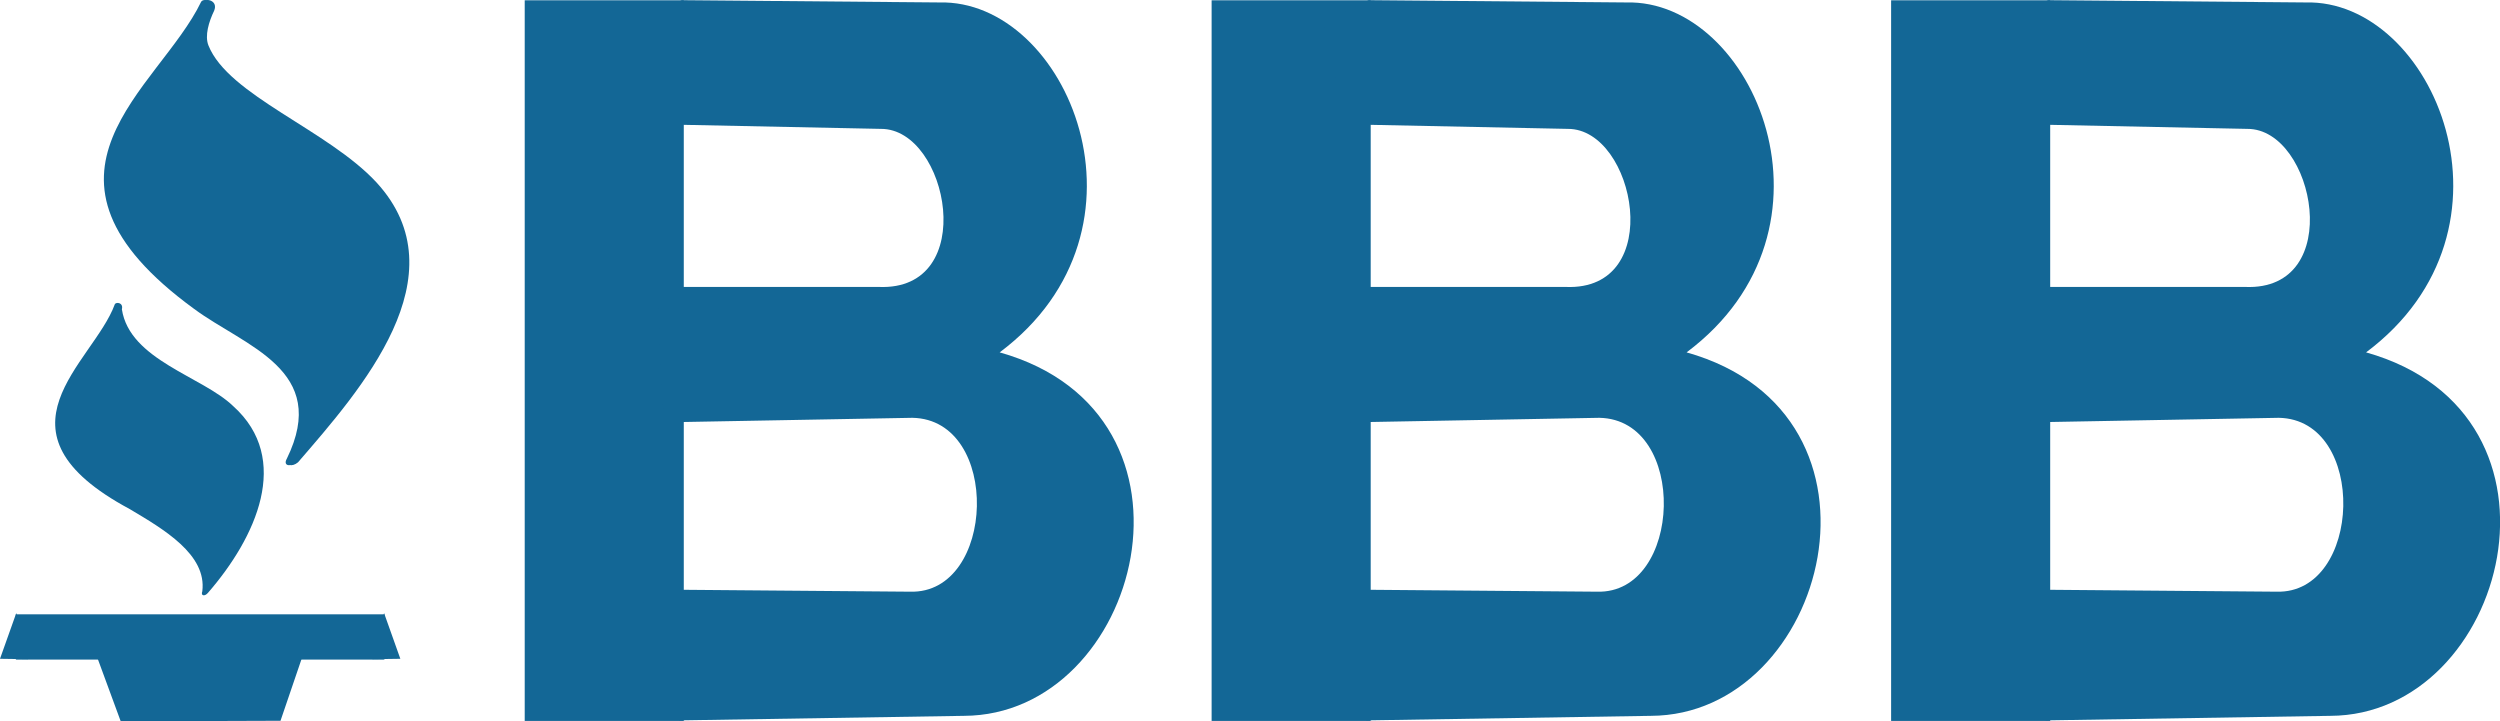
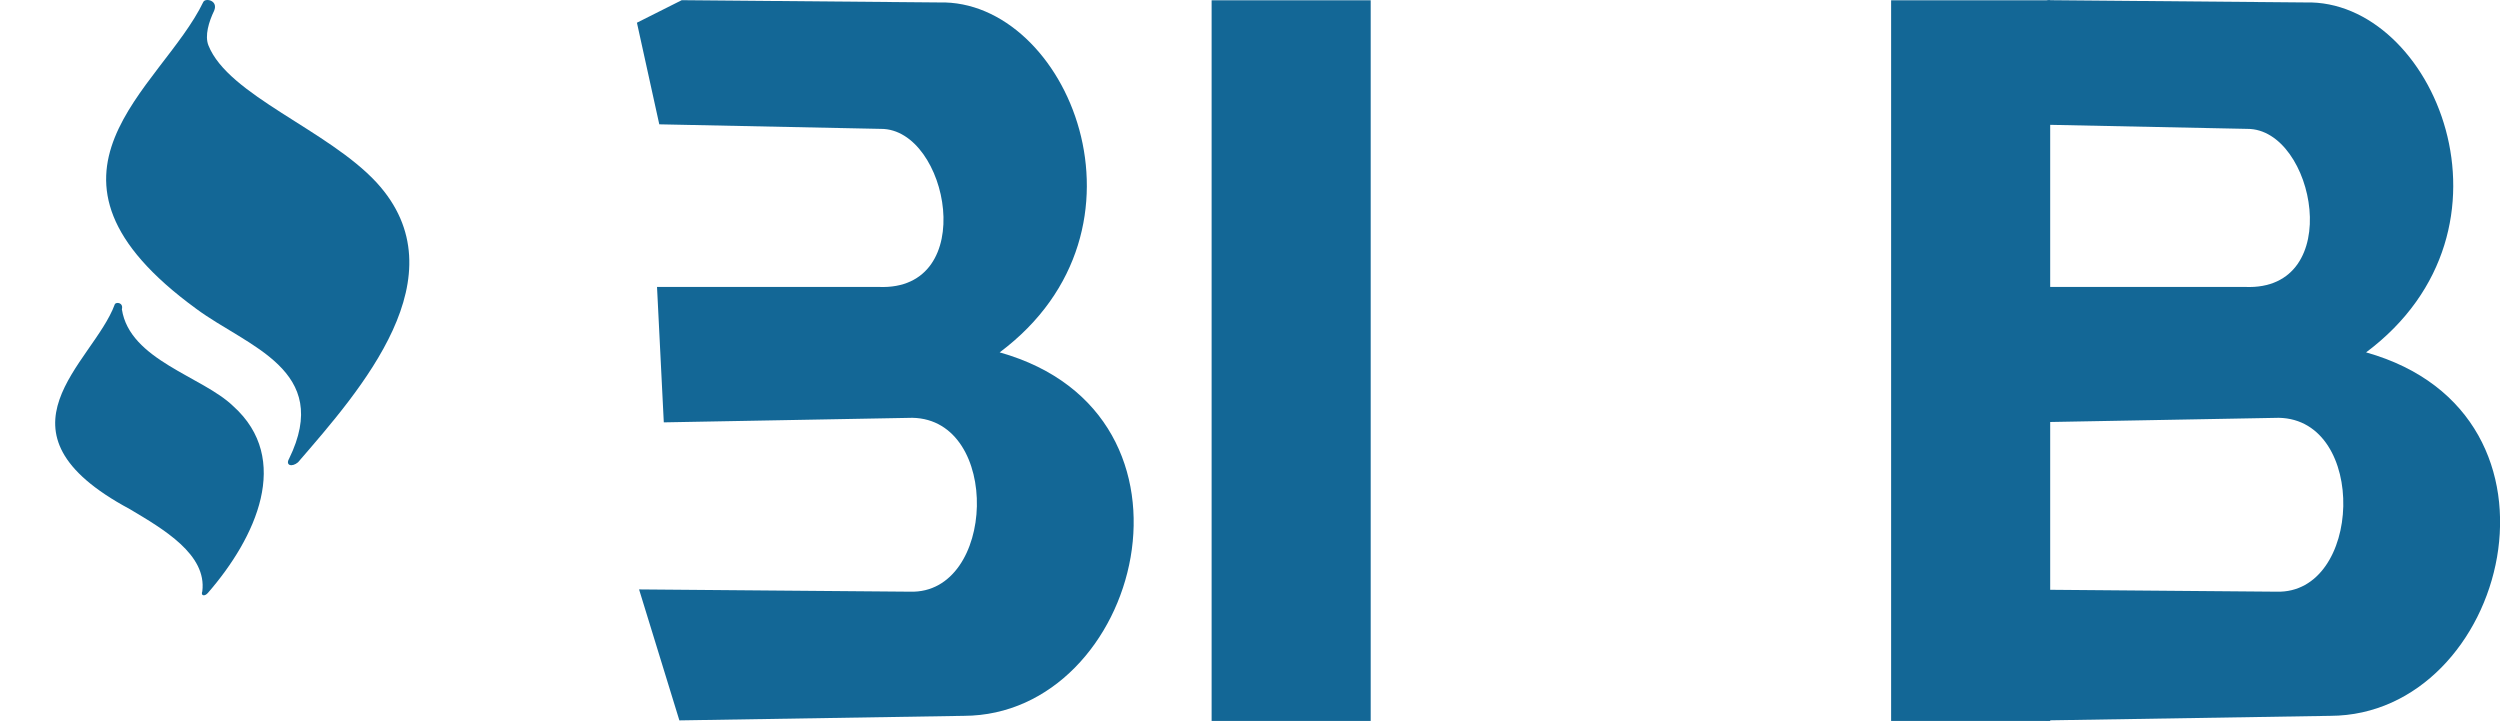
<svg xmlns="http://www.w3.org/2000/svg" clip-rule="evenodd" fill-rule="evenodd" stroke-linejoin="round" stroke-miterlimit="2" viewBox="0 0 7606 2195">
  <g fill="#136796" transform="translate(-365.1 -99.996)">
-     <path d="m977 105.5c-128 266-584 524-21.7 934 155 115 415 185 282.4 456.1-11.8 20.7 8.8 26.4 27.2 10.9 190-220 499-568 238.8-851.4-148-160-451-265-511.4-417-11.7-29.4 1.2-71.9 17.4-105.5 13-31.2-25.7-39.4-32.6-27.2z" />
-     <path d="m983.9 105.5c-128 266-584 524-21.7 934 155 115 415 185 282.4 456.1-11.8 20.7 8.8 26.4 27.2 10.9 190-220 499-568 238.8-851.4-148-160-451-265-511.4-417-11.7-29.4 1.2-71.9 17.4-105.5 13-31.2-25.7-39.4-32.6-27.2z" />
+     <path d="m983.9 105.5c-128 266-584 524-21.7 934 155 115 415 185 282.4 456.1-11.8 20.7 8.8 26.4 27.2 10.9 190-220 499-568 238.8-851.4-148-160-451-265-511.4-417-11.7-29.4 1.2-71.9 17.4-105.5 13-31.2-25.7-39.4-32.6-27.2" />
    <path d="m714.2 1026.2c-65.7 179-398 385 45.6 622.6 103 61.3 235 138 220.8 250.2-5.5 14.3 7.4 16.3 17.2 4.7 146-168 256-407 76.9-568-93.5-90.6-315-140-338.8-294.7 5.4-21.2-18.6-23.2-21.8-14.7z" />
-     <path d="m413.3 1969h1121.3v137.7h-1121.3z" fill-rule="nonzero" />
-     <path d="m414.6 1965.2-49.5 139.1 84.9 1.2zm1119 0 49.5 139.1-84.9 1.2zm-883.9 104.5 82.7 224.9 486.1-1.7 76.1-223.2z" />
    <g transform="matrix(3.27 0 0 3.296 1765.28 -7853.36)">
-       <path d="m60 2413.3h148v665.2h-148z" fill-rule="nonzero" />
      <path d="m205.9 2413.2 239.7 2.1c119-3.2 210 209 56.3 323 205 57.3 131 335-33.3 335.5l-264.7 4.2-37.5-120.9 252.2 2.1c79.9 2.3 85-159 2.1-160.5l-231.3 4.2-6.3-125h206.3c94 3.9 64.8-146 2.1-145.9l-206.3-4.2-20.8-93.8 41.7-20.8z" />
      <path d="m699.1 2413.3h148v665.2h-148z" fill-rule="nonzero" />
-       <path d="m845 2413.2 239.7 2.1c119-3.2 210 209 56.3 323 205 57.3 131 335-33.3 335.5l-264.7 4.2-37.5-120.9 252.2 2.1c79.9 2.3 85-159 2.1-160.5l-231.3 4.2-6.3-125h206.3c94 3.9 64.8-146 2.1-145.9l-206.3-4.2-20.8-93.8 41.7-20.8z" />
      <path d="m1331.3 2413.3h148v665.2h-148z" fill-rule="nonzero" />
      <path d="m1477.2 2413.2 239.7 2.1c119-3.2 210 209 56.3 323 205 57.3 131 335-33.3 335.5l-264.7 4.2-37.5-120.9 252.2 2.1c79.9 2.3 85-159 2.1-160.5l-231.3 4.2-6.3-125h206.3c94 3.9 64.8-146 2.1-145.9l-206.3-4.2-20.8-93.8 41.7-20.8z" />
    </g>
  </g>
</svg>